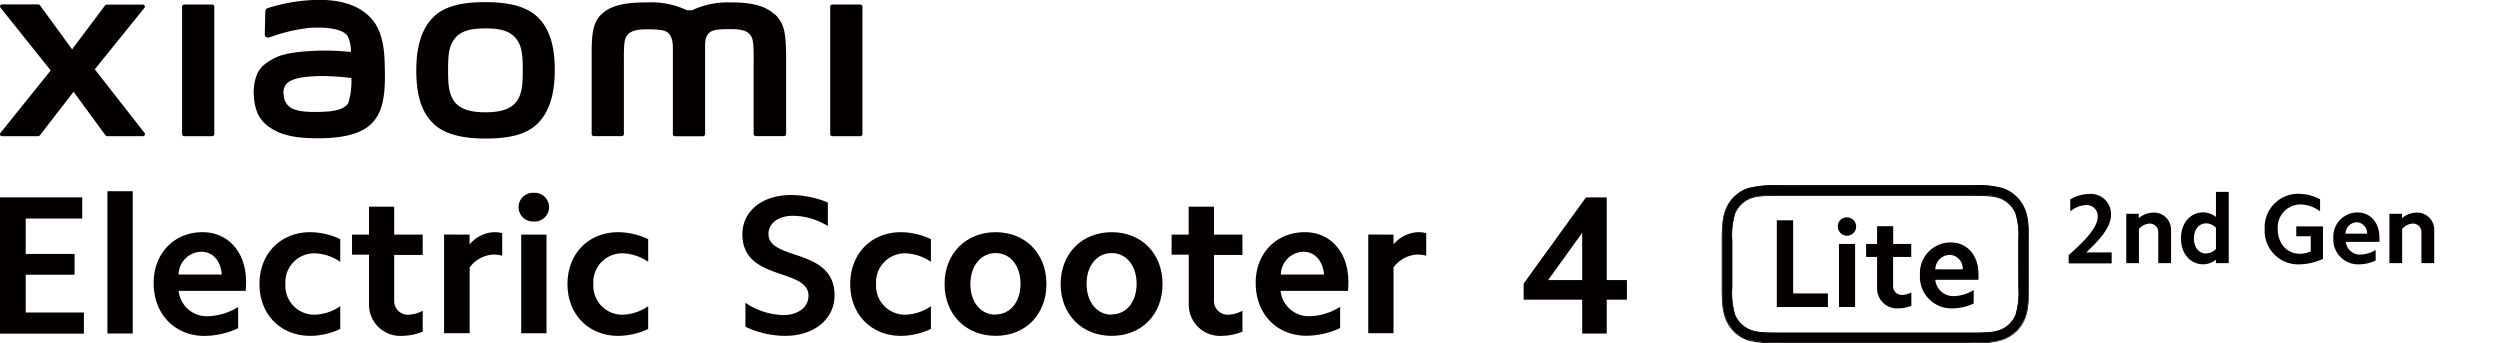
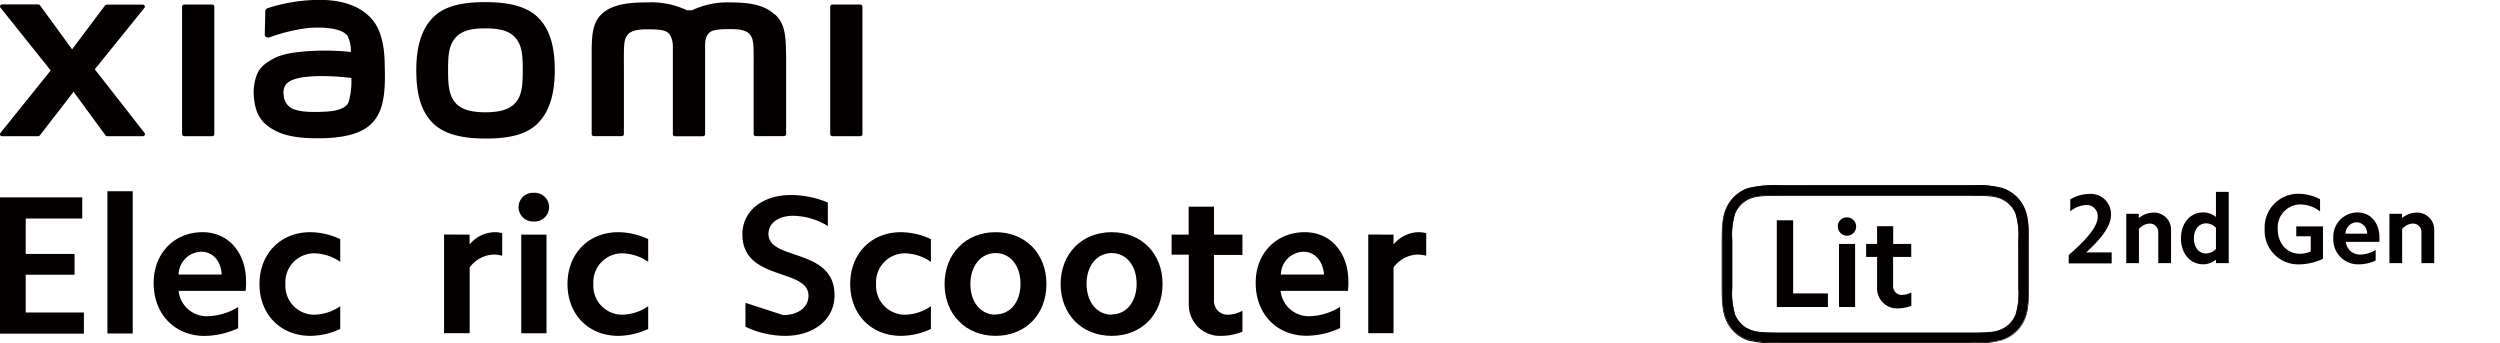
<svg xmlns="http://www.w3.org/2000/svg" width="456" height="62.62" viewBox="0 0 456 62.62">
  <path d="M15,36v3.86H4.69v6.46H13.6v3.79H4.69V57H15.3v3.86H0V36Z" style="fill:#040000" />
  <path d="M24.21,34.88V60.83H19.59V34.88Z" style="fill:#040000" />
  <path d="M36.94,42.35c4.73,0,7.94,3.72,7.94,9a14.64,14.64,0,0,1-.07,1.7H32.58a5.16,5.16,0,0,0,5.48,4.62A11.14,11.14,0,0,0,43.44,56v3.86a14.7,14.7,0,0,1-6.13,1.41c-5.45,0-9.28-4-9.28-9.6C28,46.21,31.78,42.35,36.94,42.35Zm-.18,3.57a4.22,4.22,0,0,0-4.18,4.15h7.86C40.3,47.62,38.82,45.92,36.76,45.92Z" style="fill:#040000" />
  <path d="M56.61,42.35a13.09,13.09,0,0,1,5.45,1.27v4.14a8.64,8.64,0,0,0-4.62-1.55,5.26,5.26,0,0,0-5.38,5.6,5.27,5.27,0,0,0,5.38,5.59,8.64,8.64,0,0,0,4.62-1.55V60a13.08,13.08,0,0,1-5.45,1.26c-5.45,0-9.28-3.93-9.28-9.45S51.16,42.35,56.61,42.35Z" style="fill:#040000" />
-   <path d="M77.1,42.79V46.5H71.9v8.34a2.48,2.48,0,0,0,2.64,2.56,5.87,5.87,0,0,0,2.56-.72V60.5a10.32,10.32,0,0,1-3.79.76,5.69,5.69,0,0,1-6-5.81v-9h-3.1V42.79h3.1V37.7H71.9v5.09Z" style="fill:#040000" />
  <path d="M85.65,42.79v1.8a6.14,6.14,0,0,1,4.44-2.24,5.57,5.57,0,0,1,1.51.18v4.12A5.81,5.81,0,0,0,90,46.43a5.68,5.68,0,0,0-4.33,2.35v12H81v-18Z" style="fill:#040000" />
  <path d="M97.37,35.17a2.62,2.62,0,1,1,0,5.23,2.62,2.62,0,1,1,0-5.23Zm2.31,7.62v18H95.07v-18Z" style="fill:#040000" />
  <path d="M112.78,42.35a13.09,13.09,0,0,1,5.45,1.27v4.14a8.61,8.61,0,0,0-4.62-1.55,5.26,5.26,0,0,0-5.38,5.6,5.27,5.27,0,0,0,5.38,5.59,8.61,8.61,0,0,0,4.62-1.55V60a13.08,13.08,0,0,1-5.45,1.26c-5.45,0-9.27-3.93-9.27-9.45S107.33,42.35,112.78,42.35Z" style="fill:#040000" />
-   <path d="M142.85,57.47c2.74,0,4.62-1.44,4.62-3.53,0-5.09-12.06-2.6-12.06-11.19,0-4.26,3.65-7.18,8.88-7.18A17.78,17.78,0,0,1,151,36.94v4.29a12.43,12.43,0,0,0-6.35-1.87c-2.64,0-4.48,1.33-4.48,3.32,0,4.94,12.05,2.45,12.05,11.18,0,4.37-3.75,7.4-9,7.4a17.08,17.08,0,0,1-7.25-1.66V55.23A12.87,12.87,0,0,0,142.85,57.47Z" style="fill:#040000" />
+   <path d="M142.85,57.47c2.74,0,4.62-1.44,4.62-3.53,0-5.09-12.06-2.6-12.06-11.19,0-4.26,3.65-7.18,8.88-7.18A17.78,17.78,0,0,1,151,36.94v4.29a12.43,12.43,0,0,0-6.35-1.87c-2.64,0-4.48,1.33-4.48,3.32,0,4.94,12.05,2.45,12.05,11.18,0,4.37-3.75,7.4-9,7.4a17.08,17.08,0,0,1-7.25-1.66V55.23Z" style="fill:#040000" />
  <path d="M164.35,42.35a13.09,13.09,0,0,1,5.45,1.27v4.14a8.61,8.61,0,0,0-4.62-1.55,5.26,5.26,0,0,0-5.38,5.6,5.27,5.27,0,0,0,5.38,5.59,8.61,8.61,0,0,0,4.62-1.55V60a13.08,13.08,0,0,1-5.45,1.26c-5.45,0-9.27-3.93-9.27-9.45S158.9,42.35,164.35,42.35Z" style="fill:#040000" />
  <path d="M181.6,42.35c5.44,0,9.27,3.9,9.27,9.46s-3.83,9.45-9.27,9.45-9.31-3.93-9.31-9.45S176.15,42.35,181.6,42.35Zm0,15c2.67,0,4.54-2.27,4.54-5.59s-1.87-5.6-4.54-5.6S177,48.49,177,51.81,178.89,57.4,181.6,57.4Z" style="fill:#040000" />
  <path d="M202.77,42.35c5.45,0,9.28,3.9,9.28,9.46s-3.83,9.45-9.28,9.45-9.31-3.93-9.31-9.45S197.32,42.35,202.77,42.35Zm0,15c2.67,0,4.55-2.27,4.55-5.59s-1.88-5.6-4.55-5.6-4.58,2.28-4.58,5.6S200.07,57.4,202.77,57.4Z" style="fill:#040000" />
  <path d="M226.62,42.79V46.5h-5.19v8.34a2.48,2.48,0,0,0,2.63,2.56,5.87,5.87,0,0,0,2.56-.72V60.5a10.32,10.32,0,0,1-3.79.76,5.69,5.69,0,0,1-6-5.81v-9H213.7V42.79h3.11V37.7h4.62v5.09Z" style="fill:#040000" />
  <path d="M238,42.35c4.73,0,7.94,3.72,7.94,9a14.64,14.64,0,0,1-.07,1.7H233.58a5.17,5.17,0,0,0,5.49,4.62,11.07,11.07,0,0,0,5.37-1.7v3.86a14.66,14.66,0,0,1-6.13,1.41c-5.45,0-9.27-4-9.27-9.6C229,46.21,232.79,42.35,238,42.35Zm-.18,3.57a4.23,4.23,0,0,0-4.19,4.15h7.87C241.31,47.62,239.83,45.92,237.77,45.92Z" style="fill:#040000" />
  <path d="M254.18,42.79v1.8a6.14,6.14,0,0,1,4.44-2.24,5.64,5.64,0,0,1,1.52.18v4.12a5.88,5.88,0,0,0-1.63-.22,5.69,5.69,0,0,0-4.33,2.35v12h-4.61v-18Z" style="fill:#040000" />
-   <path d="M277.91,54.66V51.73L289.28,36h3.79V51.08h3.68v3.58h-3.68v6.17h-4.48V54.66Zm10.68-12.2-6.2,8.62h6.2Z" style="fill:#040000" />
  <path d="M369.24,38a6.6,6.6,0,0,0-4-3.7,17,17,0,0,0-5.34-.51H324.79a21,21,0,0,0-5.89.51,6.64,6.64,0,0,0-4,3.7c-.71,1.57-.76,3.61-.76,6.13v8c0,2.52.05,4.55.76,6.12a6.64,6.64,0,0,0,4,3.7,21,21,0,0,0,5.89.51h35.09a17,17,0,0,0,5.34-.51,6.6,6.6,0,0,0,4-3.7c.71-1.57.76-3.6.76-6.12v-8C370,41.65,370,39.61,369.24,38Zm-1.05,14.55a13.67,13.67,0,0,1-.52,4.84,5,5,0,0,1-3,2.86c-1.15.38-1.77.45-4.74.45H324.76c-3,0-4.15-.07-5.3-.45a5,5,0,0,1-3-2.86,13.67,13.67,0,0,1-.52-4.84v-8.8a13.67,13.67,0,0,1,.52-4.84,5.06,5.06,0,0,1,3-2.86c1.15-.37,2.33-.45,5.3-.45h35.15c3,0,3.59.08,4.74.45a5,5,0,0,1,3,2.86,13.67,13.67,0,0,1,.52,4.84Z" style="fill:#040000" />
  <path d="M359.88,62.62H324.79a21.35,21.35,0,0,1-5.92-.51,6.68,6.68,0,0,1-4.06-3.74c-.71-1.58-.77-3.63-.77-6.15v-8c0-2.53.06-4.58.77-6.16a6.68,6.68,0,0,1,4.06-3.74,21.31,21.31,0,0,1,5.92-.51h35.09a17.23,17.23,0,0,1,5.36.51A6.7,6.7,0,0,1,369.31,38h0c.71,1.58.77,3.63.77,6.16v8c0,2.52-.06,4.57-.77,6.15a6.7,6.7,0,0,1-4.07,3.74A17.26,17.26,0,0,1,359.88,62.62ZM324.79,33.91a20.94,20.94,0,0,0-5.87.5,6.53,6.53,0,0,0-4,3.66c-.7,1.55-.76,3.59-.76,6.1v8c0,2.5.06,4.54.76,6.09a6.53,6.53,0,0,0,4,3.66,20.93,20.93,0,0,0,5.87.51h34.53A21,21,0,0,0,365.2,62a6.51,6.51,0,0,0,4-3.66c.7-1.55.76-3.59.76-6.09v-8c0-2.51-.06-4.55-.76-6.1a6.51,6.51,0,0,0-4-3.66,21,21,0,0,0-5.88-.5Zm35.12,26.9H324.76c-2.9,0-4.14-.06-5.32-.45a5.12,5.12,0,0,1-3.07-2.9,14,14,0,0,1-.52-4.87v-8.8a13.8,13.8,0,0,1,.52-4.87,5.12,5.12,0,0,1,3.07-2.9c1.18-.38,2.42-.45,5.32-.45h35.15c2.91,0,3.59.07,4.76.45a5.12,5.12,0,0,1,3.07,2.9,13.52,13.52,0,0,1,.53,4.87v8.8a13.68,13.68,0,0,1-.53,4.87,5.12,5.12,0,0,1-3.07,2.9C363.5,60.75,362.82,60.81,359.91,60.81ZM324.76,35.72c-2.88,0-4.12.06-5.27.44a5,5,0,0,0-3,2.82,13.59,13.59,0,0,0-.52,4.81v8.8a13.59,13.59,0,0,0,.52,4.81,5,5,0,0,0,3,2.82c1.15.38,2.39.45,5.27.45h34.59c2.89,0,4.12-.07,5.28-.45a5,5,0,0,0,3-2.82,13.88,13.88,0,0,0,.51-4.81v-8.8a13.88,13.88,0,0,0-.51-4.81,5,5,0,0,0-3-2.82c-1.16-.38-2.39-.44-5.28-.44Z" style="fill:#040000" />
  <path d="M382.62,39.51a2,2,0,0,0-2.09-2.11,4.87,4.87,0,0,0-2.91,1.15V36.37a7,7,0,0,1,3.58-1,3.68,3.68,0,0,1,3.85,3.78c0,1.9-1.38,4-4.52,6.89h4.64v2h-7.84V46.52C381.12,43.22,382.62,41.14,382.62,39.51Z" style="fill:#040000" />
  <path d="M390.12,39v.78a4.25,4.25,0,0,1,2.64-1A3.11,3.11,0,0,1,396,42v6h-2.33V42.42a1.55,1.55,0,0,0-1.59-1.64,2.68,2.68,0,0,0-1.94,1V48h-2.31V39Z" style="fill:#040000" />
  <path d="M404.19,48v-.64a3.7,3.7,0,0,1-2.3.85c-2.4,0-4.08-1.95-4.08-4.73s1.68-4.74,4.08-4.74a3.8,3.8,0,0,1,2.3.83V35h2.33V48Zm-1.79-1.77a2.52,2.52,0,0,0,1.79-.82V41.55a2.51,2.51,0,0,0-1.79-.81c-1.32,0-2.23,1.12-2.23,2.75S401.08,46.24,402.4,46.24Z" style="fill:#040000" />
  <path d="M419.38,48.22a6.11,6.11,0,0,1-6.3-6.43,6.1,6.1,0,0,1,6.25-6.44,8.34,8.34,0,0,1,3.85,1v2.2a6.13,6.13,0,0,0-3.51-1.26,4.18,4.18,0,0,0-4.21,4.5c0,2.64,1.68,4.5,4.09,4.5a5.07,5.07,0,0,0,1.93-.43V43.09h-2.64V41.3h4.87v5.91A10.45,10.45,0,0,1,419.38,48.22Z" style="fill:#040000" />
  <path d="M430,38.75c2.37,0,4,1.86,4,4.52a6.49,6.49,0,0,1,0,.85h-6.12a2.58,2.58,0,0,0,2.74,2.31,5.55,5.55,0,0,0,2.7-.84v1.93a7.37,7.37,0,0,1-3.08.7,4.53,4.53,0,0,1-4.64-4.8A4.41,4.41,0,0,1,430,38.75Zm-.09,1.79a2.11,2.11,0,0,0-2.09,2.08h3.94A2,2,0,0,0,429.9,40.54Z" style="fill:#040000" />
  <path d="M438.13,39v.78a4.2,4.2,0,0,1,2.63-1A3.11,3.11,0,0,1,444,42v6h-2.33V42.42a1.55,1.55,0,0,0-1.59-1.64,2.65,2.65,0,0,0-1.93,1V48h-2.32V39Z" style="fill:#040000" />
  <path d="M327.07,40.18V53.52h6.34V56h-9.32V40.18Z" style="fill:#040000" />
  <path d="M336.9,39.65a1.67,1.67,0,1,1-1.68,1.67A1.61,1.61,0,0,1,336.9,39.65Zm1.47,4.84V56h-2.94V44.49Z" style="fill:#040000" />
  <path d="M348.61,44.49v2.37H345.3v5.3A1.58,1.58,0,0,0,347,53.79a3.87,3.87,0,0,0,1.63-.45v2.43a6.67,6.67,0,0,1-2.41.48,3.63,3.63,0,0,1-3.84-3.7V46.86h-2V44.49h2V41.26h2.94v3.23Z" style="fill:#040000" />
-   <path d="M355.82,44.22c3,0,5.05,2.36,5.05,5.74a10.4,10.4,0,0,1,0,1.08H353A3.28,3.28,0,0,0,356.53,54,7,7,0,0,0,360,52.9v2.46a9.45,9.45,0,0,1-3.9.89,5.75,5.75,0,0,1-5.9-6.11A5.59,5.59,0,0,1,355.82,44.22Zm-.11,2.27A2.69,2.69,0,0,0,353,49.13h5A2.49,2.49,0,0,0,355.71,46.49Z" style="fill:#040000" />
  <path d="M88.56.39c-3.6,0-7.2.46-9.48,2.7s-3.15,5.6-3.15,9.73.78,7.43,3.06,9.67,6,2.78,9.57,2.78,7.18-.46,9.46-2.7,3.17-5.63,3.17-9.75-.79-7.41-3.07-9.65S92.16.39,88.56.39ZM94,18.77c-1.27,1.45-3.56,1.71-5.46,1.71s-4.19-.26-5.45-1.7-1.36-3.44-1.36-6,.09-4.45,1.35-5.9,3.31-1.7,5.46-1.7,4.19.25,5.46,1.7,1.35,3.39,1.35,5.9S95.28,17.33,94,18.77ZM38.7.83H33.61a.4.4,0,0,0-.4.39V24.46a.39.39,0,0,0,.4.38H38.7a.38.38,0,0,0,.39-.38V1.22A.39.39,0,0,0,38.7.83ZM17.29,12.64l9.05-11.2a.37.37,0,0,0-.29-.6H19.53a.51.51,0,0,0-.4.19L13.15,9,7.32,1a.48.48,0,0,0-.4-.2H.38a.37.37,0,0,0-.29.6L9.25,12.85.08,24.25a.36.36,0,0,0,.29.59H6.91a.48.48,0,0,0,.4-.2l6.11-7.9,5.79,7.9a.48.48,0,0,0,.4.2h6.46a.37.37,0,0,0,.29-.6Zm124-10C139.25.67,135.92.44,133.23.44a15.2,15.2,0,0,0-7,1.43h-.93A15.27,15.27,0,0,0,118,.44c-2.7,0-6,.19-8,1.9-1.69,1.42-2.08,3.3-2.08,7.17V24.45a.39.39,0,0,0,.4.38h5.09a.38.38,0,0,0,.39-.38V12.16c0-2.22-.09-4.53.39-5.39.38-.68,1-1.42,3.73-1.42,3.3,0,4.07.23,4.59,1.69a5.05,5.05,0,0,1,.22,1.43v16a.38.38,0,0,0,.39.38h5.09a.39.39,0,0,0,.4-.38v-16A5.5,5.5,0,0,1,128.75,7c.52-1.46,1.3-1.69,4.6-1.69,2.76,0,3.35.74,3.72,1.42.48.86.39,3.17.39,5.39V24.45a.39.39,0,0,0,.4.38H143a.39.39,0,0,0,.39-.38v-14C143.34,6.41,143.21,4.35,141.33,2.6ZM68.23,4C65.88.78,61.62-.2,57.21,0a31.13,31.13,0,0,0-8.39,1.49c-.5.19-.43.62-.44.87,0,.86-.08,3.08-.08,4,0,.4.49.58.9.44a31.62,31.62,0,0,1,7.07-1.7c2.61-.21,6.16,0,7.14,1.48A6.12,6.12,0,0,1,64,9.48a45.12,45.12,0,0,0-6.45-.22c-1.87.1-5.45.25-7.56,1.38-1.71.91-2.72,1.74-3.25,3.28a9.31,9.31,0,0,0-.41,4C46.6,20.65,47.56,22,48.87,23c2.06,1.52,4.65,2.33,10,2.21,7.15-.16,9-2.47,10-4.1,1.62-2.8,1.34-7.2,1.29-9.91C70.11,10.08,70,6.39,68.23,4ZM63.57,18.68c-.67,1.42-3.07,1.64-4.5,1.7-2.63.12-4.57,0-5.82-.6a2.89,2.89,0,0,1-1.5-2.42,2.56,2.56,0,0,1,.38-1.92c.93-1.21,3.35-1.47,5.83-1.56a43.72,43.72,0,0,1,6.13.35A13.78,13.78,0,0,1,63.57,18.68ZM156.92.83h-5.09a.4.4,0,0,0-.4.39V24.46a.39.39,0,0,0,.4.38h5.09a.38.38,0,0,0,.39-.38V1.22A.39.39,0,0,0,156.92.83Z" style="fill:#040000" />
</svg>